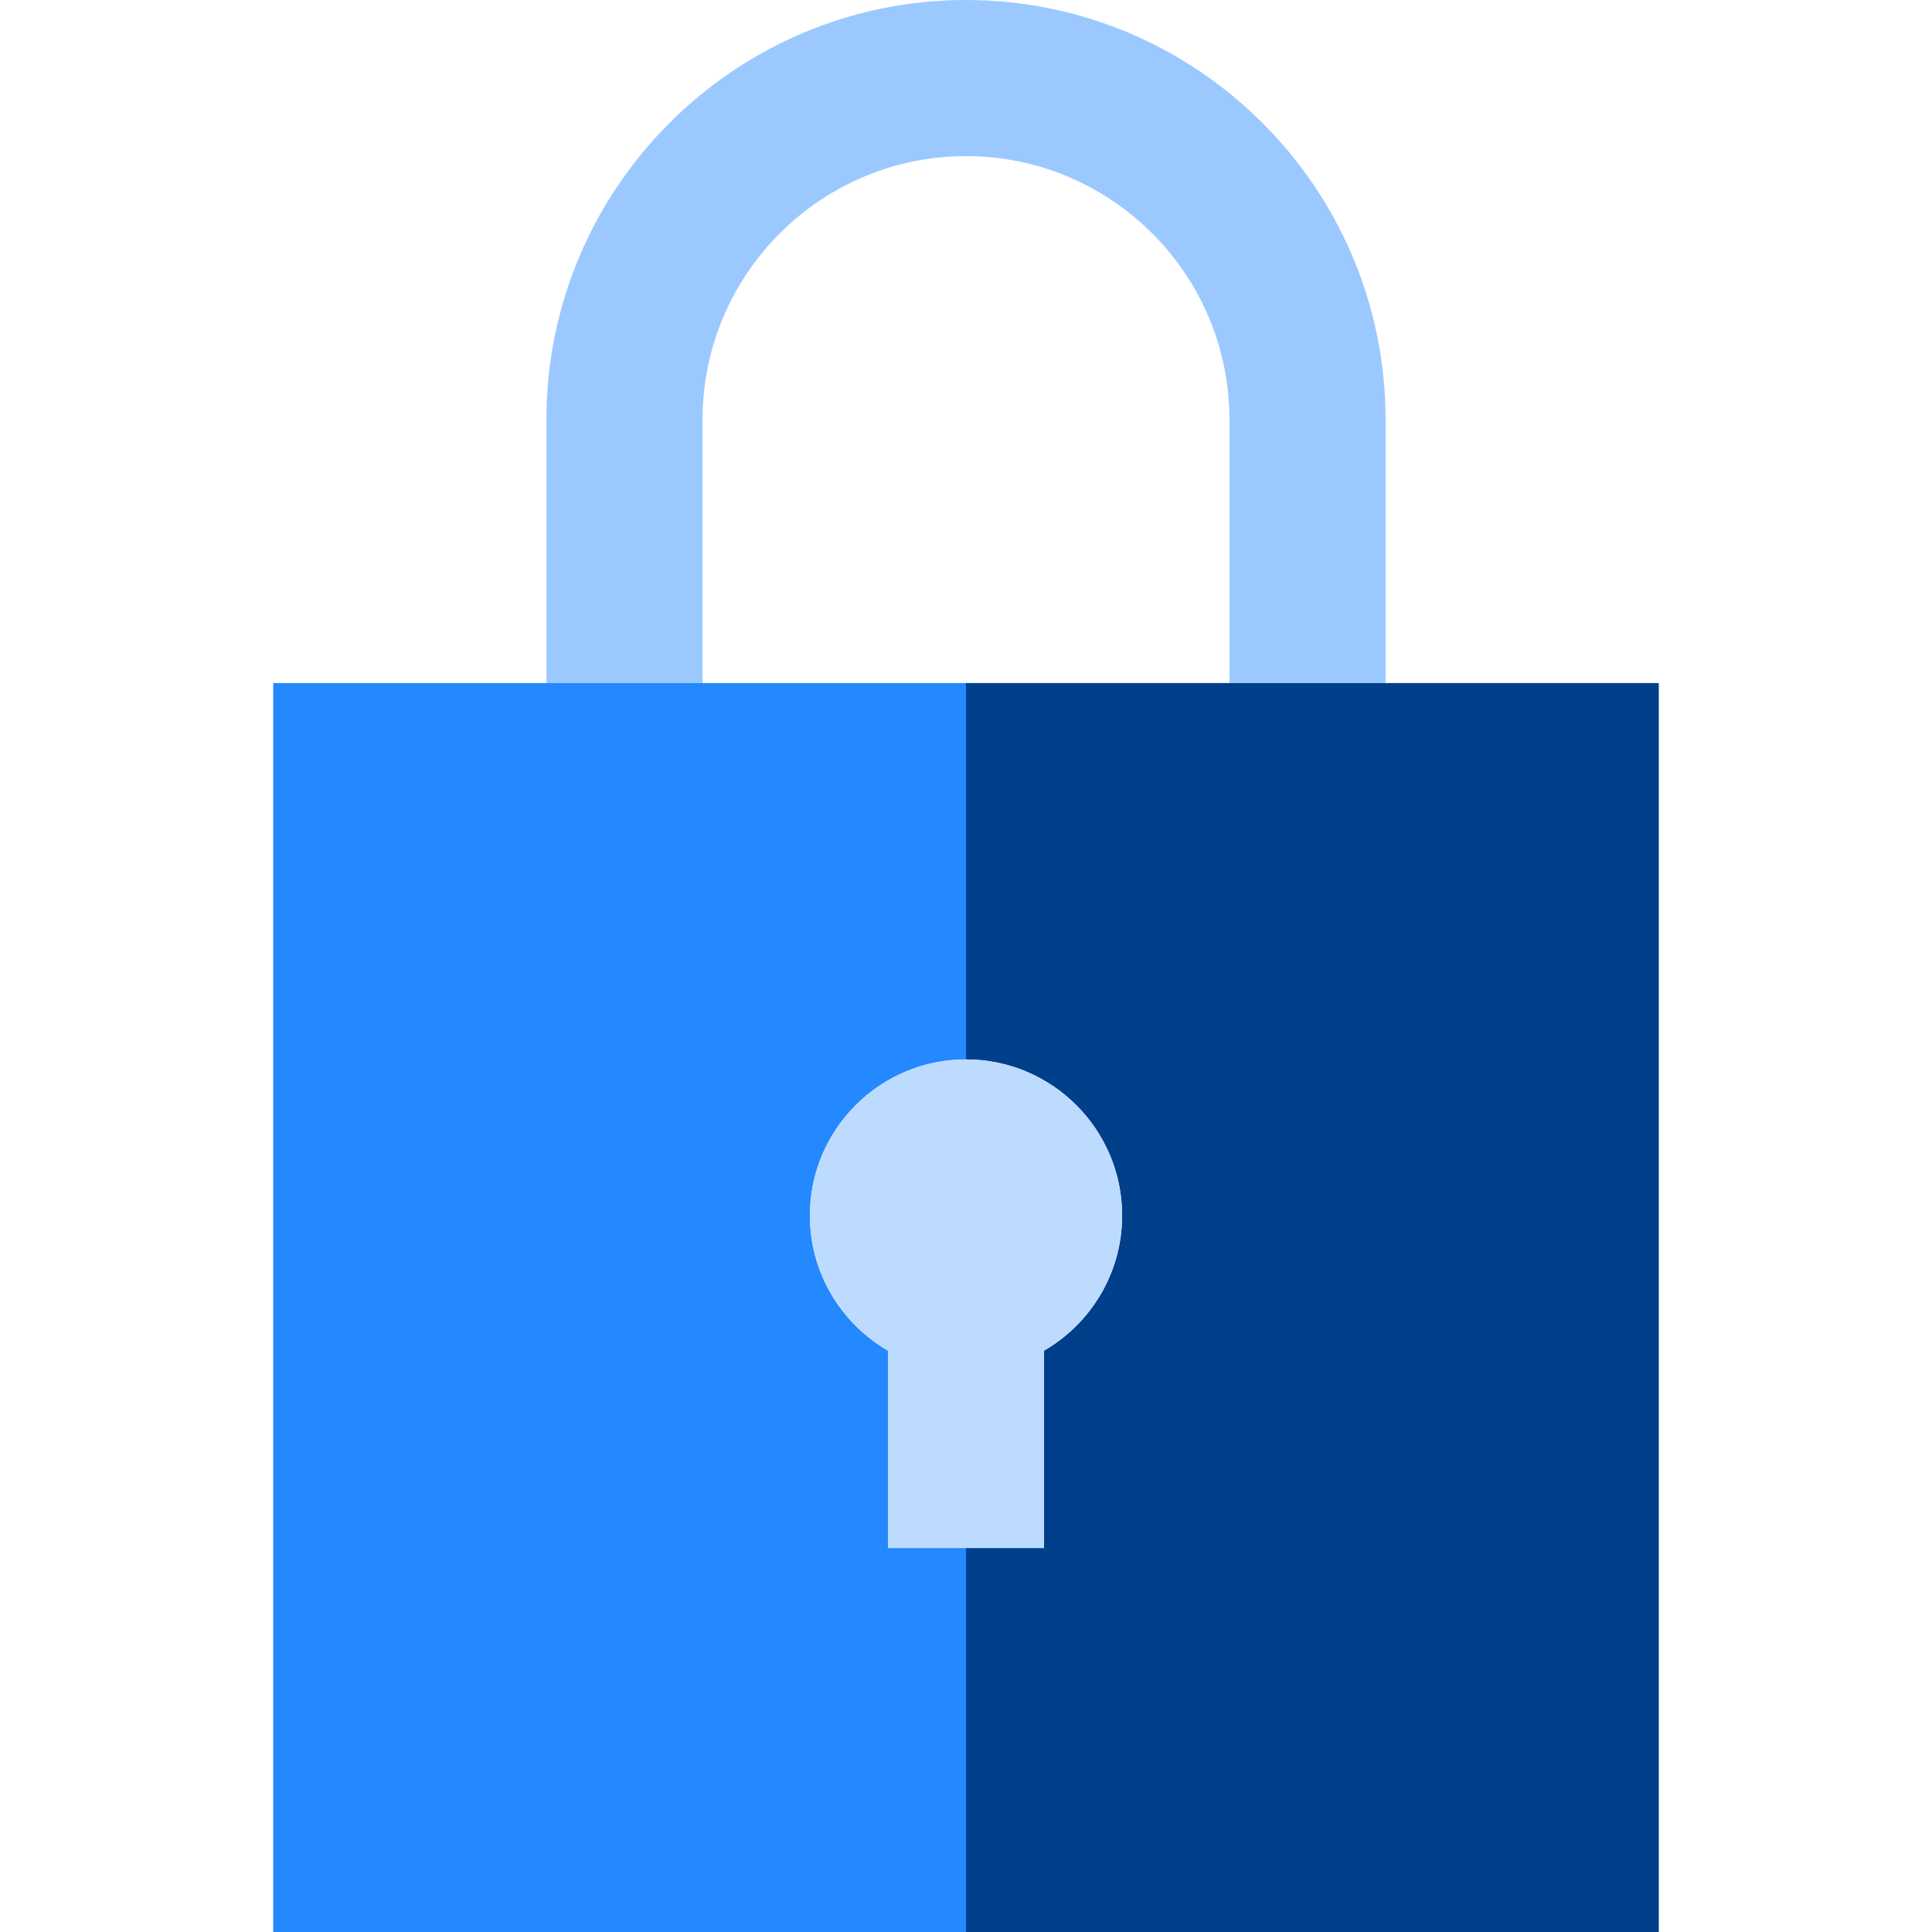
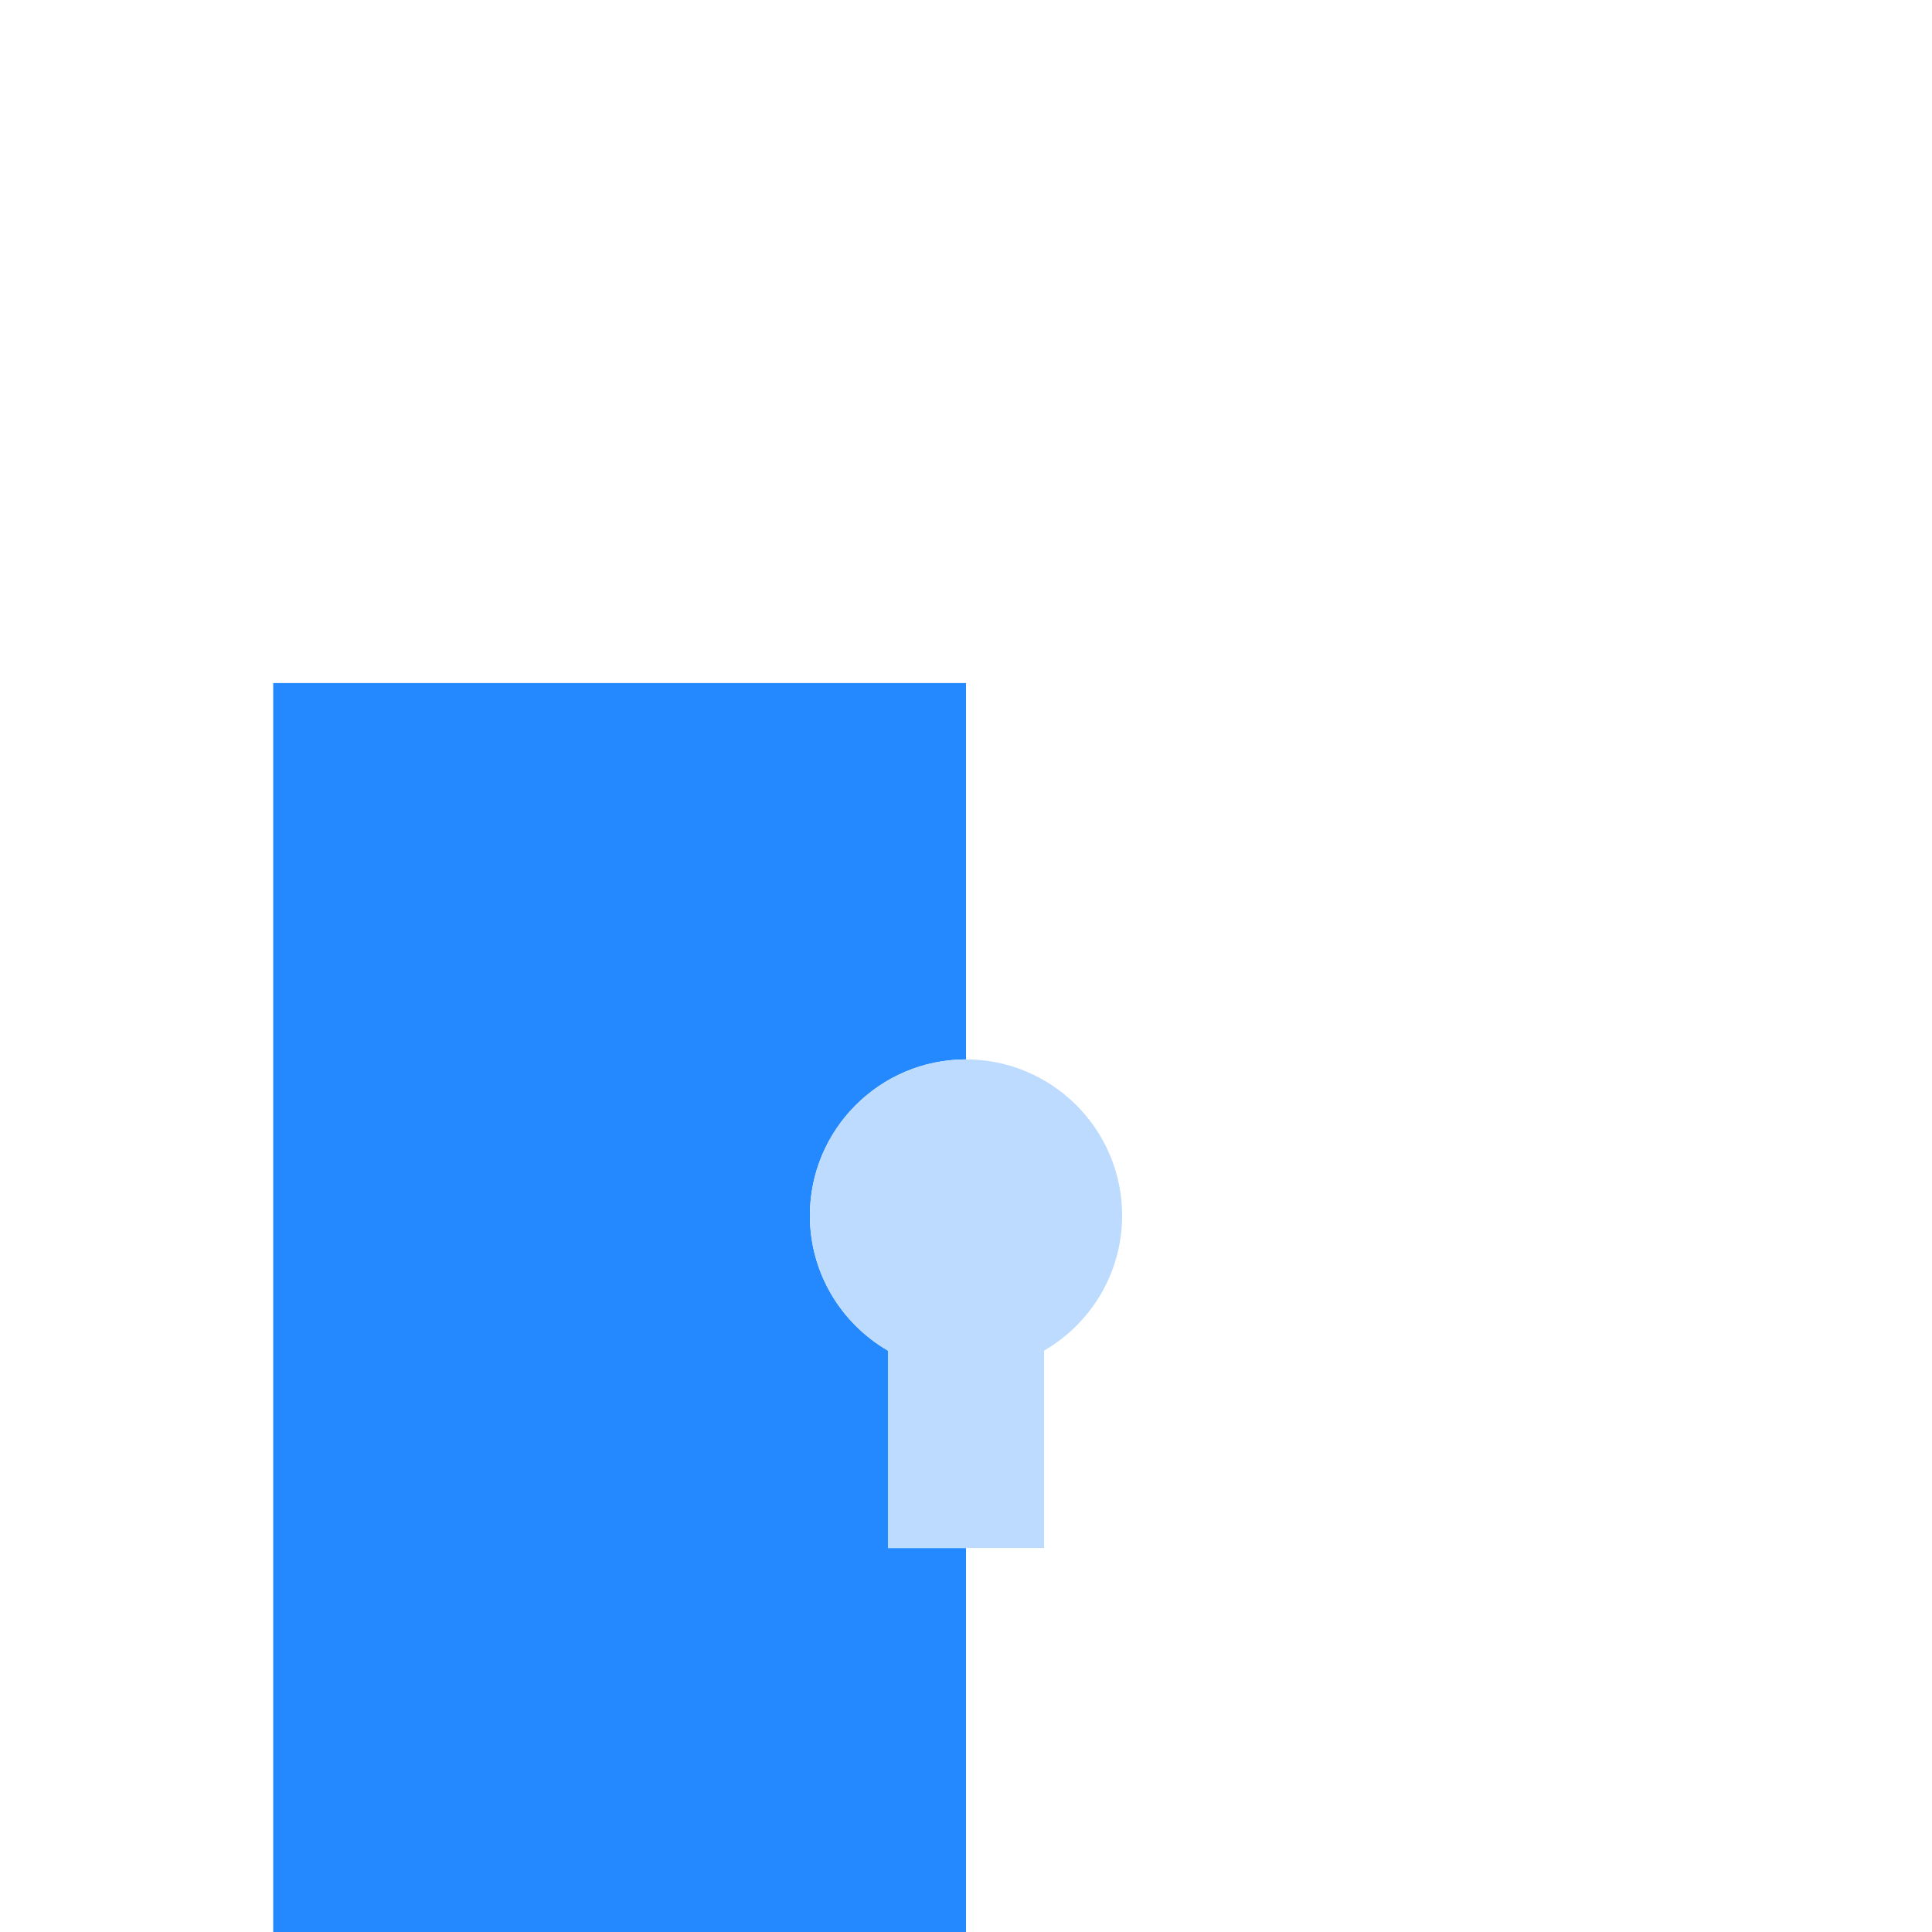
<svg xmlns="http://www.w3.org/2000/svg" height="800px" width="800px" version="1.1" id="Layer_1" viewBox="0 0 495 495" xml:space="preserve">
  <g>
-     <path style="fill:#9BC9FF;" d="M180,107.5c0-37.22,30.28-67.5,67.5-67.5S315,70.28,315,107.5V175h40v-67.5   C355,48.224,306.776,0,247.5,0S140,48.224,140,107.5V175h40V107.5z" />
-     <path style="fill:#003F8A;" d="M247.5,175v96.431c22.056,0,40,17.944,40,40c0,14.773-8.056,27.691-20,34.619v50.566h-20V495H425   V175H247.5z" />
    <path style="fill:#2488FF;" d="M227.5,396.616V346.05c-11.944-6.927-20-19.846-20-34.619c0-22.056,17.944-40,40-40V175H70v320   h177.5v-98.384H227.5z" />
    <path style="fill:#BDDBFF;" d="M207.5,311.431c0,14.773,8.056,27.692,20,34.619v50.566h40V346.05c11.944-6.927,20-19.846,20-34.619   c0-22.056-17.944-40-40-40C225.444,271.431,207.5,289.375,207.5,311.431z" />
  </g>
</svg>